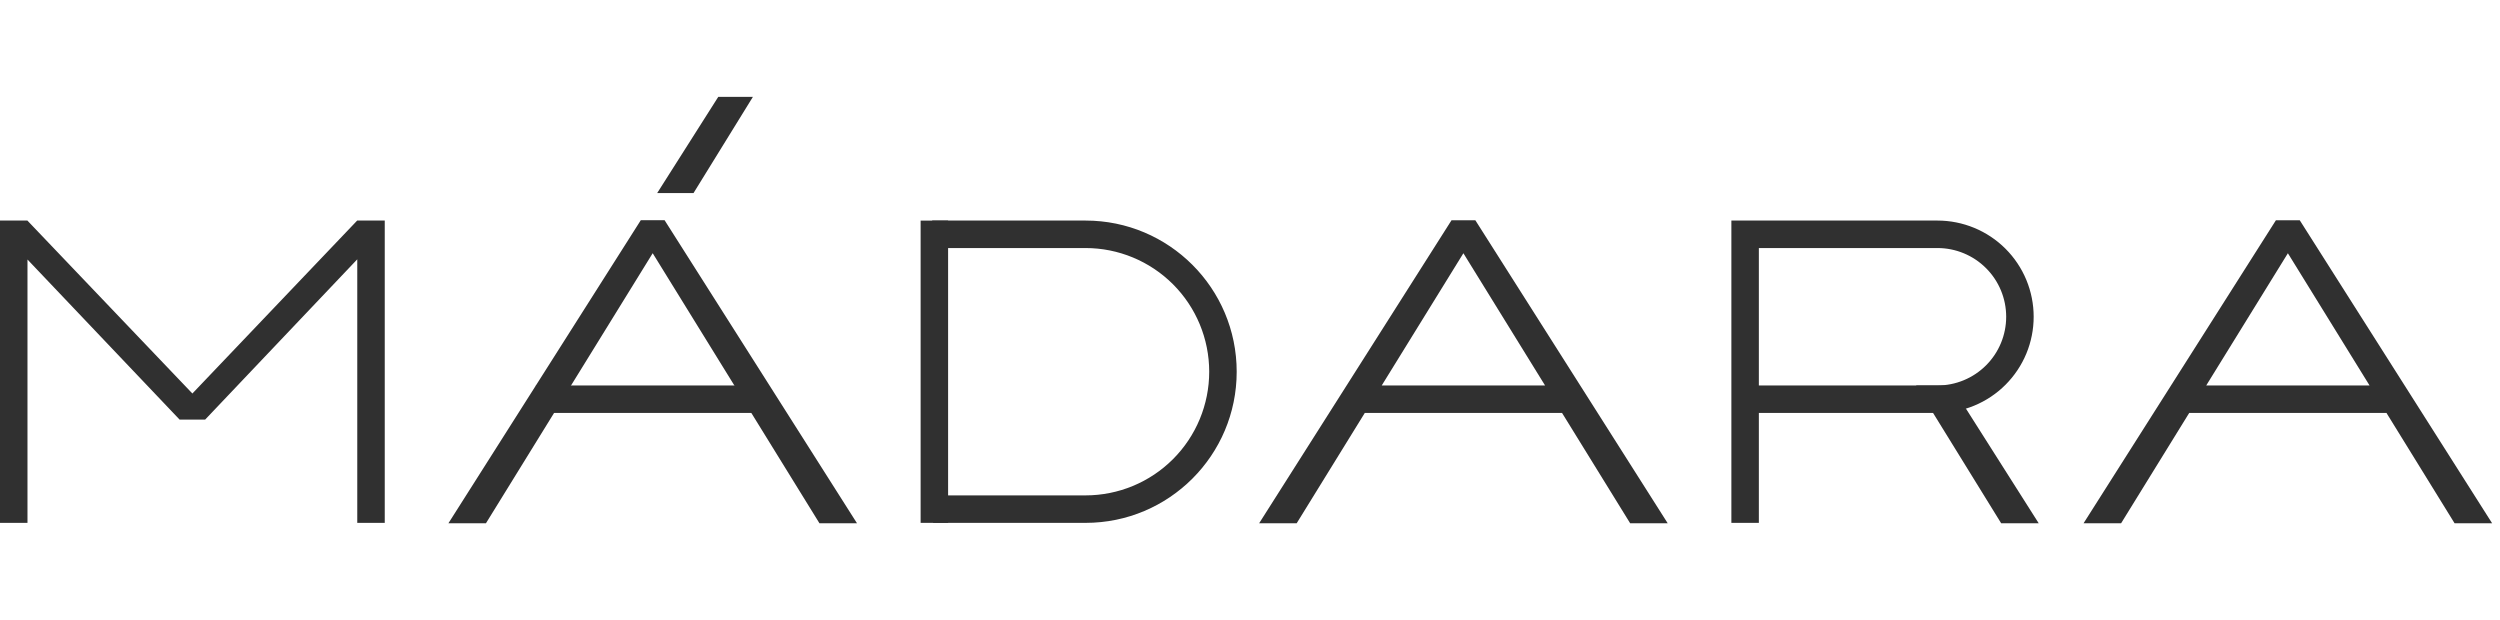
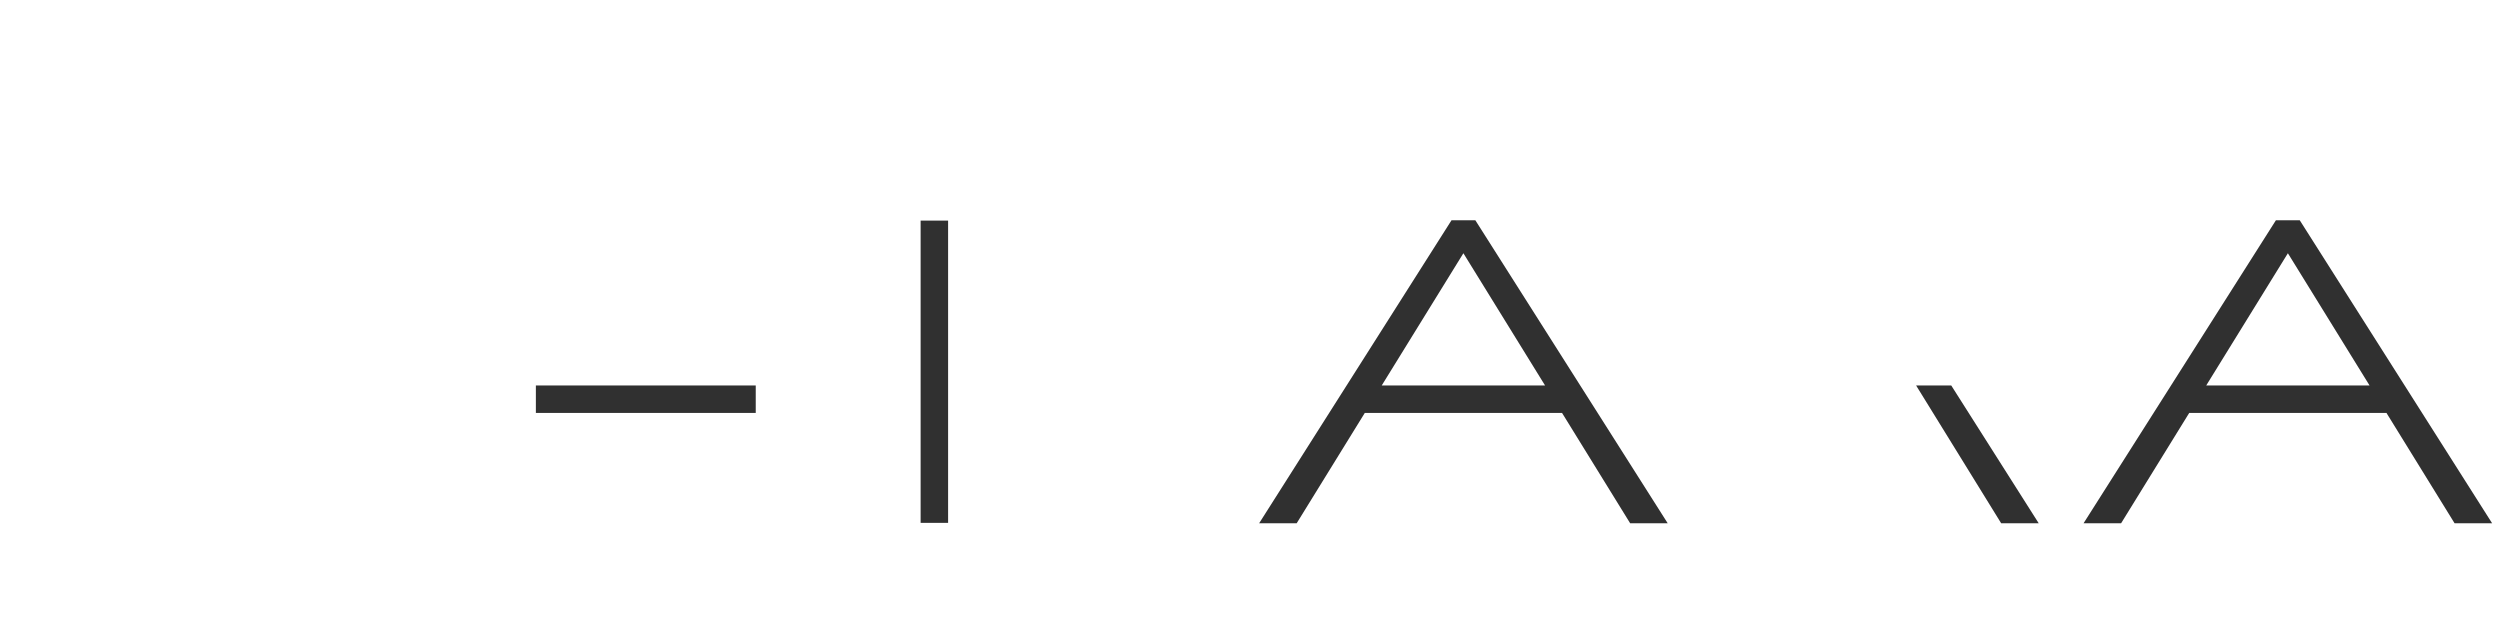
<svg xmlns="http://www.w3.org/2000/svg" width="129" height="32" viewBox="0 0 129 32" fill="none">
-   <path fill-rule="evenodd" clip-rule="evenodd" d="M99.974 21.308H90.757V26.98H89.339V11.381H99.974C100.626 11.381 101.271 11.51 101.873 11.759C102.476 12.009 103.023 12.374 103.484 12.835C103.945 13.296 104.31 13.843 104.56 14.445C104.809 15.047 104.937 15.693 104.937 16.345C104.937 16.996 104.809 17.642 104.56 18.244C104.31 18.846 103.945 19.393 103.484 19.854C103.023 20.315 102.476 20.681 101.873 20.93C101.271 21.18 100.626 21.308 99.974 21.308ZM99.974 12.799H90.757V19.89H99.974C100.914 19.89 101.816 19.516 102.481 18.851C103.146 18.187 103.519 17.285 103.519 16.345C103.519 15.404 103.146 14.503 102.481 13.838C101.816 13.173 100.914 12.799 99.974 12.799ZM56.014 26.98H48.148L48.183 25.562H56.014C57.706 25.562 59.329 24.89 60.526 23.693C61.723 22.496 62.395 20.873 62.395 19.181C62.395 17.488 61.723 15.865 60.526 14.668C59.329 13.472 57.706 12.799 56.014 12.799H48.101V11.381H56.014C60.321 11.381 63.813 14.873 63.813 19.181C63.813 23.488 60.321 26.98 56.014 26.98ZM33.679 13.066L25.076 26.999H23.139L33.065 11.363H34.293L44.22 26.999H42.283L33.679 13.066ZM33.91 9.963L37.061 5H38.849L35.785 9.963H33.91ZM18.435 13.381L10.585 21.652H9.268L1.418 13.391V26.98H0V11.381H1.418V11.386L9.927 20.305L18.435 11.376V11.381H19.853V26.98H18.435V13.381Z" fill="#303030" />
  <path fill-rule="evenodd" clip-rule="evenodd" d="M126.656 27L123.142 21.308H112.963L109.449 27H107.512L117.438 11.364H118.666L128.593 27H126.656ZM118.055 13.067L113.841 19.89H122.269L118.055 13.067ZM98.871 19.89H100.684L105.197 27H103.26L98.871 19.89ZM80.602 21.308H70.423L66.909 27H64.972L74.899 11.364H76.127L86.053 27H84.116L80.602 21.308ZM75.511 13.067L71.297 19.89H79.725L75.511 13.067ZM47.504 11.382H48.922V26.981H47.504V11.382ZM27.651 19.89H38.996V21.308H27.651V19.89Z" fill="#303030" />
</svg>